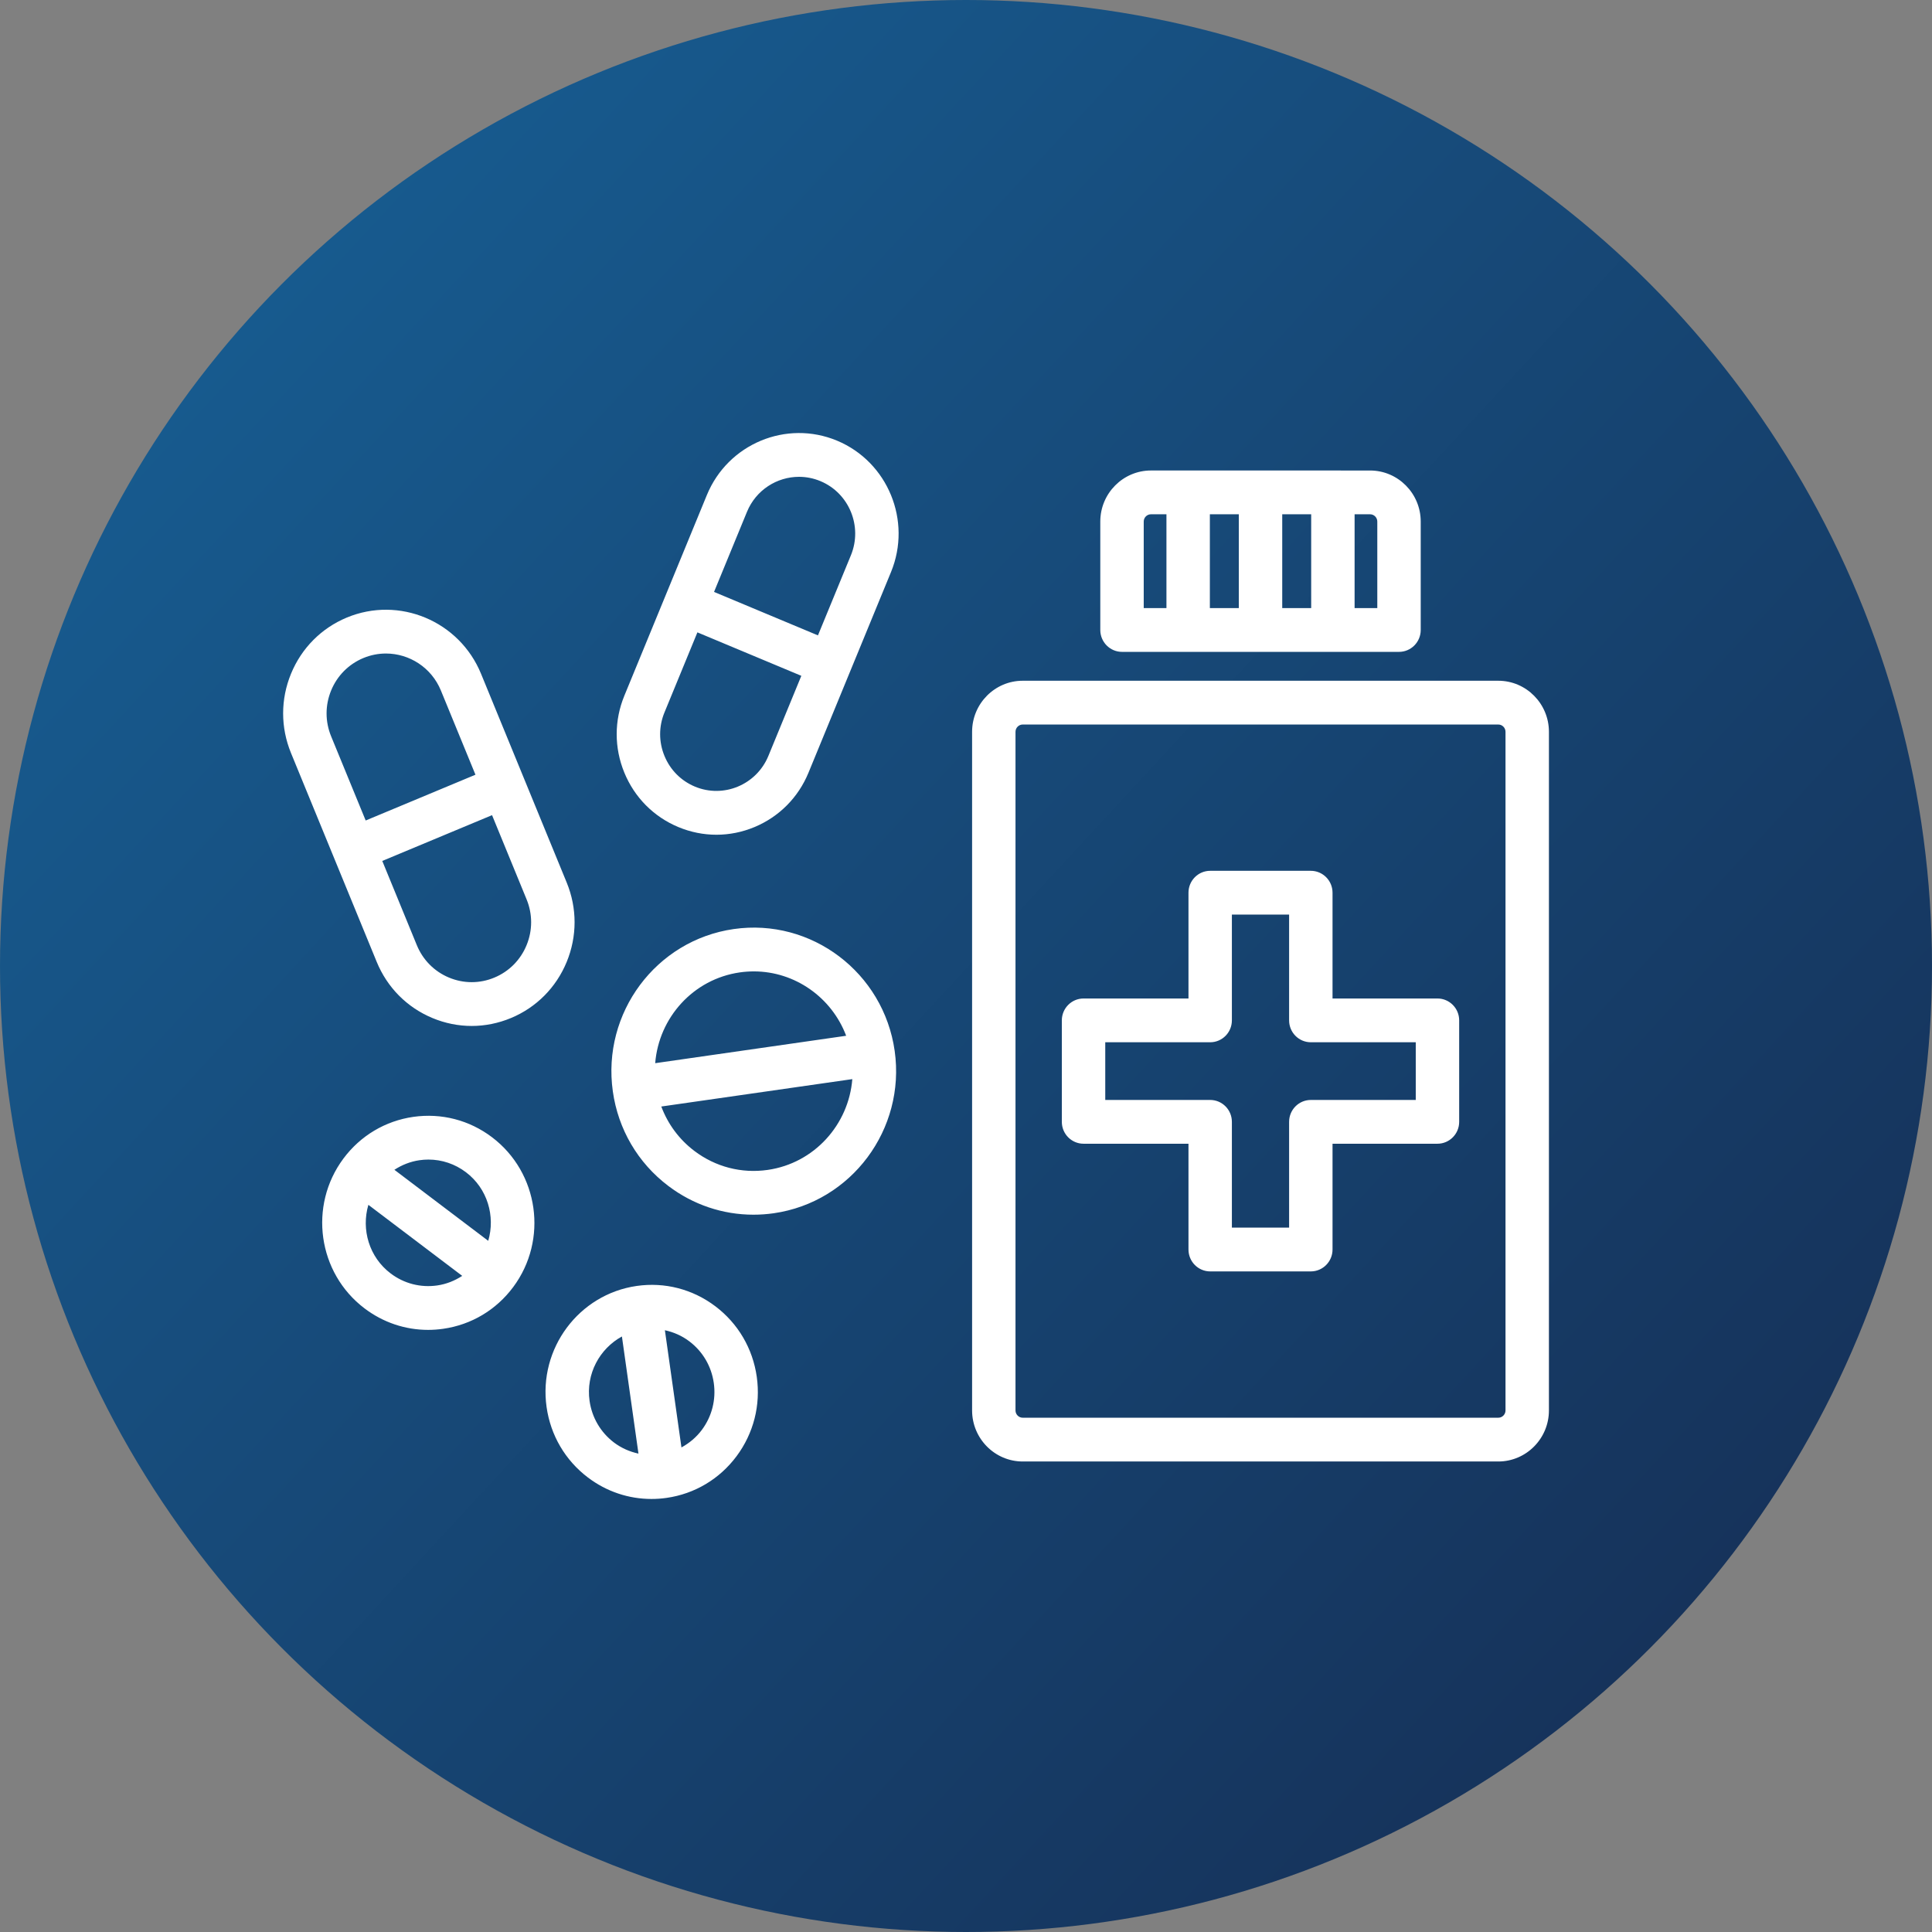
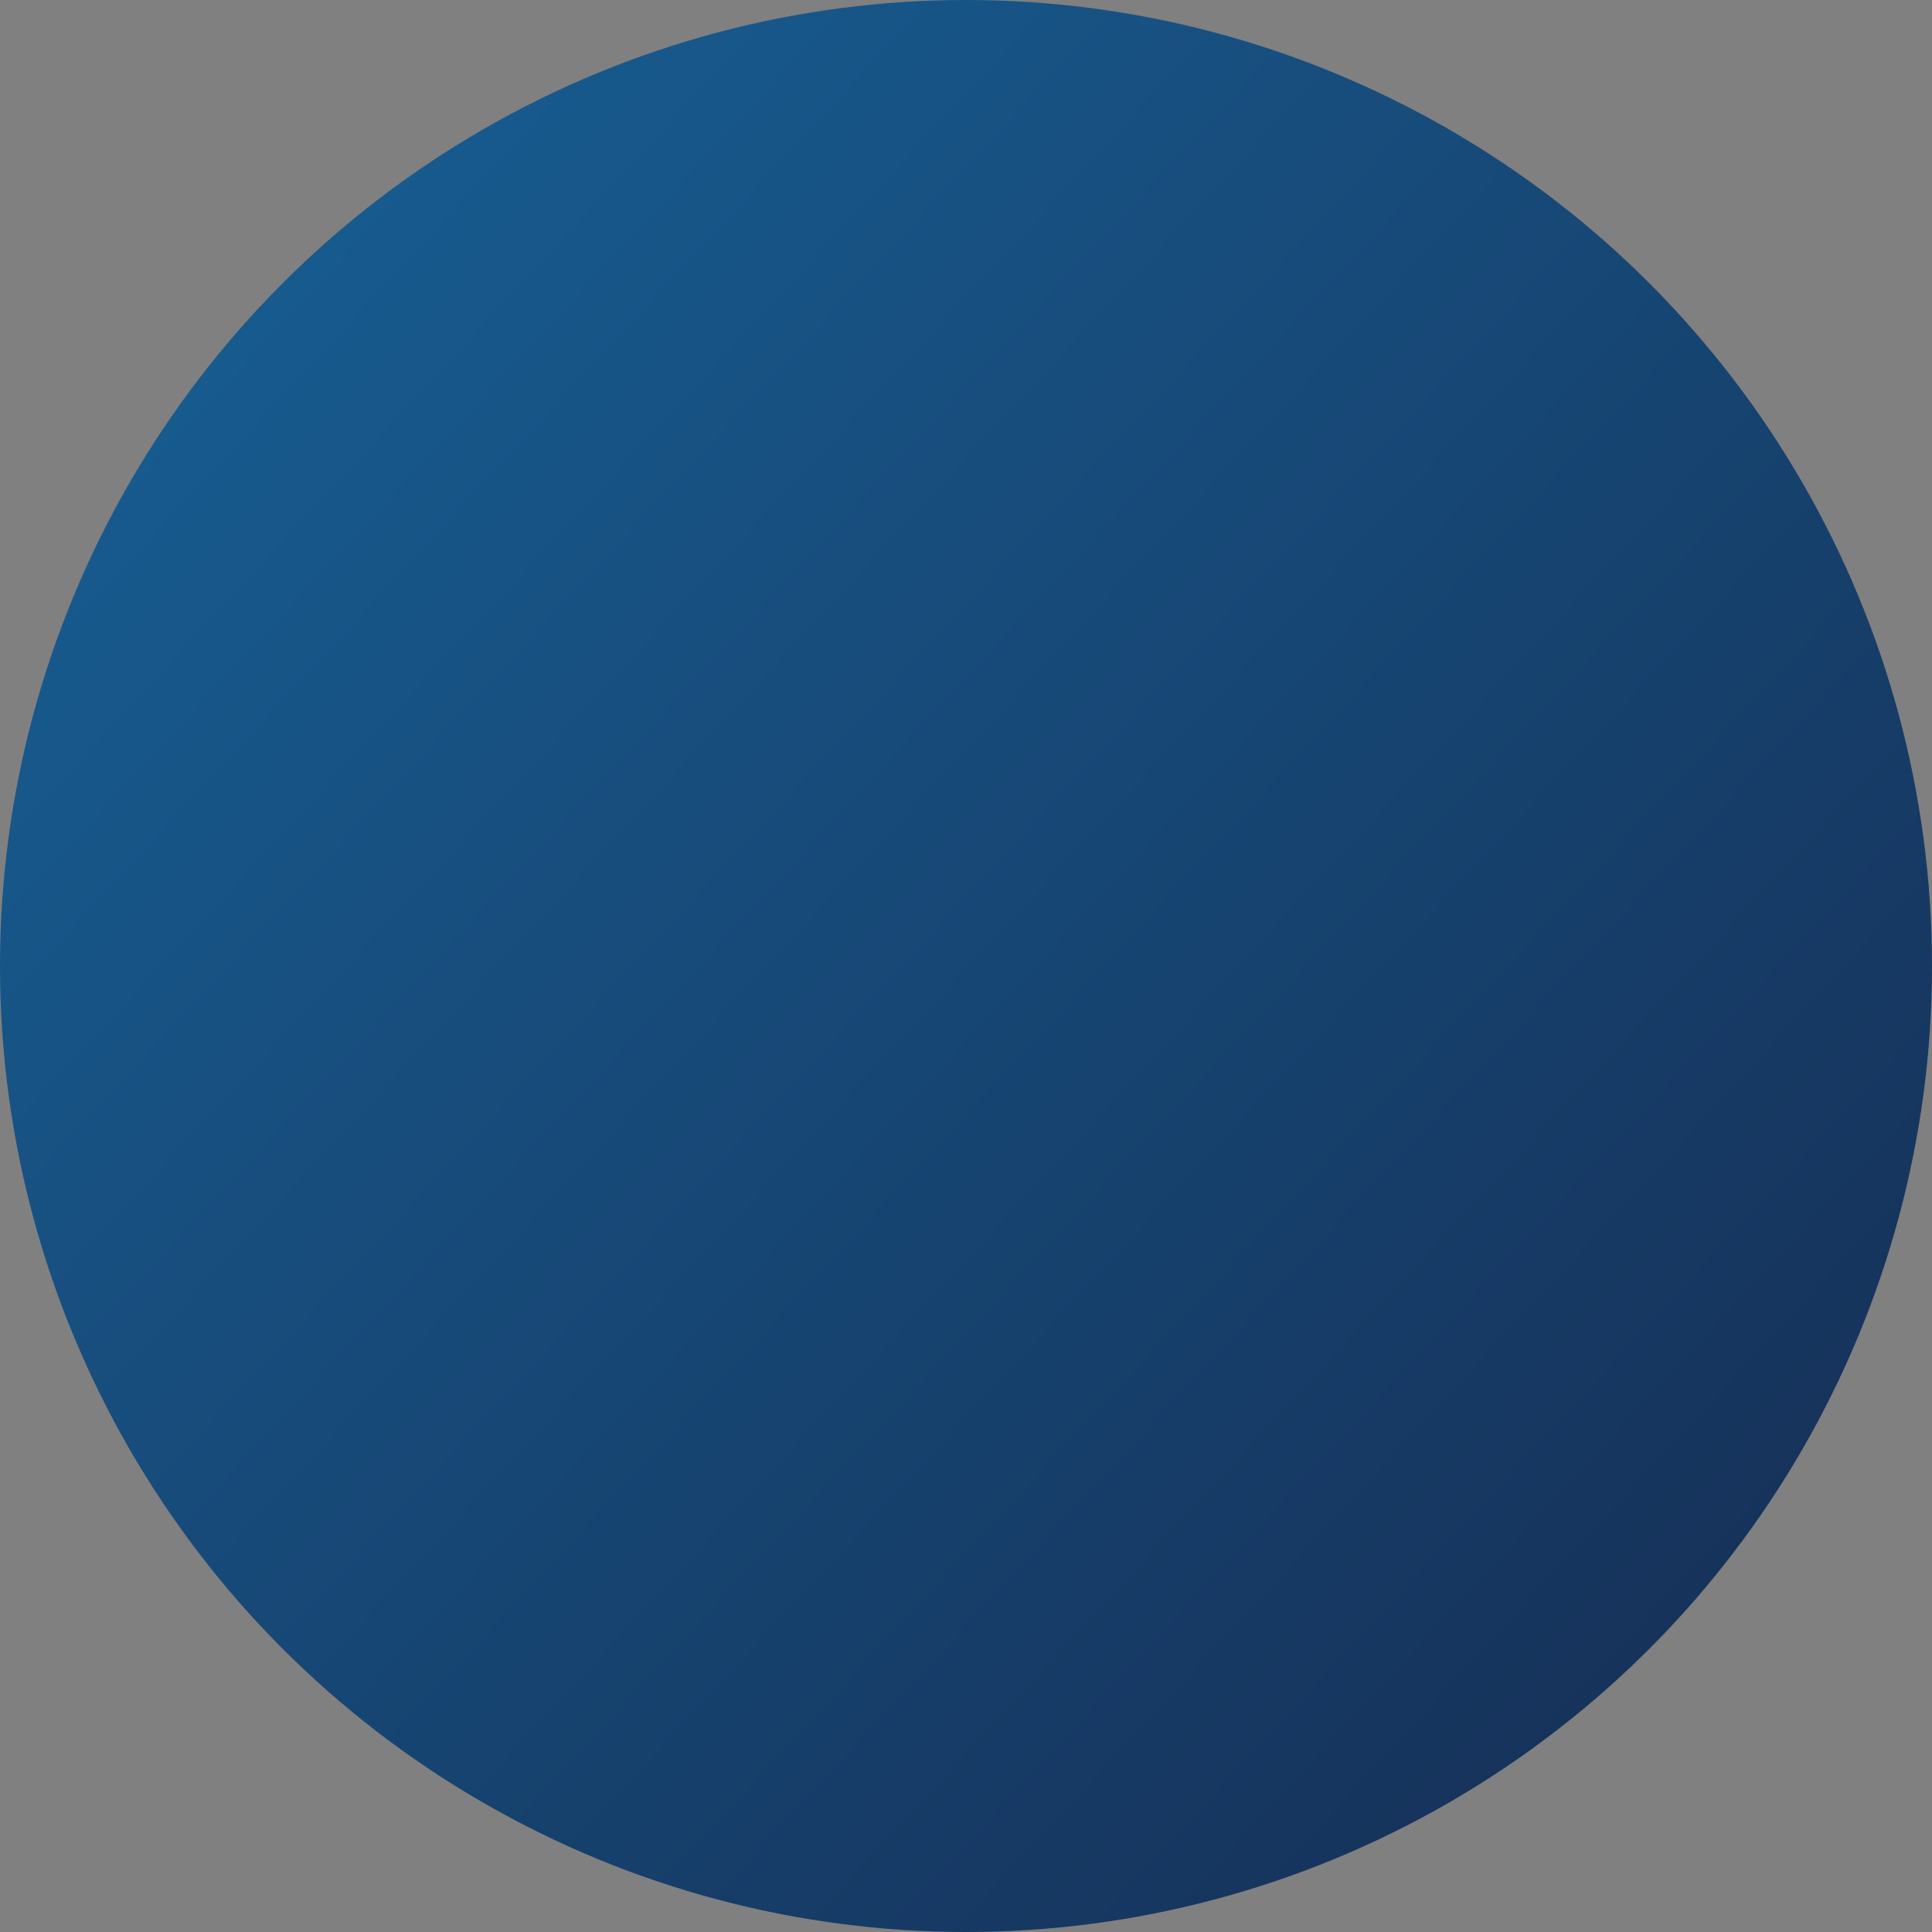
<svg xmlns="http://www.w3.org/2000/svg" width="116px" height="116px" viewBox="0 0 116 116" version="1.1">
  <rect x="0" y="0" width="116" height="116" fill="#808080" stroke="none" />
  <title>Group 13</title>
  <defs>
    <linearGradient x1="99.569%" y1="95.706%" x2="0.651%" y2="4.332%" id="linearGradient-1">
      <stop stop-color="#162C52" offset="0%" />
      <stop stop-color="#176197" offset="100%" />
    </linearGradient>
  </defs>
  <g id="Page-1" stroke="none" stroke-width="1" fill="none" fill-rule="evenodd">
    <g id="Store-Hub--Ecommerce" transform="translate(-1196, -1431)">
      <g id="Group-13" transform="translate(1196, 1431)">
        <circle id="Oval-Copy-4" fill="url(#linearGradient-1)" cx="58" cy="58" r="58" />
        <g id="noun-medicine-1554553-0E0028" transform="translate(17, 26)" fill="#FFFFFF" fill-rule="nonzero">
-           <path d="M33.262,0.46 C30.213,-0.814 26.706,0.649 25.442,3.722 L20.487,15.771 C19.874,17.259 19.874,18.899 20.485,20.388 C21.096,21.878 22.246,23.038 23.722,23.655 C24.461,23.964 25.238,24.119 26.015,24.119 C26.79,24.119 27.565,23.965 28.303,23.657 C29.78,23.04 30.931,21.882 31.543,20.393 L36.498,8.345 C37.762,5.272 36.31,1.735 33.262,0.46 L33.262,0.46 Z M29.135,19.386 C28.421,21.122 26.439,21.947 24.721,21.228 C23.887,20.879 23.239,20.225 22.894,19.384 C22.549,18.544 22.549,17.618 22.895,16.778 L24.873,11.968 L31.113,14.577 L29.135,19.386 Z M34.09,7.339 L32.111,12.149 L25.872,9.54 L27.85,4.73 C28.388,3.421 29.649,2.629 30.974,2.629 C31.405,2.629 31.842,2.713 32.263,2.889 C33.984,3.608 34.803,5.604 34.09,7.339 L34.09,7.339 Z M17.027,26.993 L11.882,14.454 C10.58,11.283 6.963,9.771 3.816,11.082 C2.293,11.718 1.106,12.914 0.474,14.45 C-0.158,15.985 -0.158,17.677 0.472,19.213 L5.618,31.751 C6.248,33.288 7.434,34.485 8.957,35.121 C9.719,35.44 10.521,35.6 11.322,35.6 C12.122,35.6 12.921,35.44 13.682,35.123 L13.683,35.123 C15.206,34.487 16.393,33.292 17.025,31.756 C17.656,30.221 17.657,28.529 17.027,26.993 L17.027,26.993 Z M2.882,15.456 C3.247,14.569 3.933,13.879 4.813,13.511 C5.258,13.326 5.718,13.238 6.172,13.238 C7.572,13.238 8.904,14.075 9.472,15.459 L11.547,20.515 L4.956,23.264 L2.881,18.209 C2.517,17.321 2.517,16.344 2.882,15.456 L2.882,15.456 Z M14.616,30.75 C14.252,31.637 13.566,32.328 12.685,32.695 L12.685,32.695 C11.805,33.063 10.835,33.062 9.955,32.694 C9.075,32.326 8.39,31.635 8.026,30.747 L5.952,25.692 L12.543,22.943 L14.617,27.998 C14.982,28.886 14.981,29.863 14.616,30.75 L14.616,30.75 Z M27.052,29.782 C22.386,30.452 19.131,34.823 19.795,39.527 C20.116,41.806 21.299,43.822 23.125,45.204 C24.62,46.337 26.4,46.932 28.238,46.932 C28.644,46.932 29.052,46.903 29.46,46.845 C34.126,46.174 37.382,41.802 36.718,37.098 C36.053,32.395 31.718,29.11 27.052,29.782 L27.052,29.782 Z M27.419,32.384 C27.702,32.344 27.982,32.324 28.26,32.324 C30.731,32.324 32.937,33.888 33.805,36.189 L22.339,37.835 C22.556,35.105 24.62,32.785 27.419,32.384 L27.419,32.384 Z M29.093,44.243 C27.523,44.469 25.959,44.064 24.69,43.103 C23.776,42.411 23.099,41.489 22.705,40.437 L34.174,38.792 C33.957,41.521 31.893,43.841 29.094,44.243 L29.093,44.243 Z M12.543,42.282 C11.182,41.251 9.504,40.818 7.818,41.058 C6.133,41.3 4.641,42.189 3.619,43.562 C1.509,46.396 2.079,50.432 4.889,52.559 C6.004,53.403 7.332,53.848 8.703,53.848 C9.005,53.848 9.31,53.826 9.614,53.782 C11.3,53.54 12.791,52.651 13.813,51.278 C15.923,48.445 15.353,44.409 12.543,42.282 L12.543,42.282 Z M8.185,43.661 C8.365,43.635 8.544,43.622 8.723,43.622 C9.533,43.622 10.318,43.885 10.978,44.384 C12.271,45.363 12.749,47.022 12.314,48.501 L6.68,44.236 C7.132,43.943 7.638,43.74 8.185,43.661 L8.185,43.661 Z M9.247,51.181 C8.25,51.323 7.259,51.067 6.454,50.458 C5.161,49.479 4.683,47.819 5.118,46.34 L10.752,50.605 C10.301,50.899 9.794,51.103 9.247,51.181 L9.247,51.181 Z M25.955,52.434 C24.593,51.403 22.915,50.968 21.229,51.21 C17.75,51.71 15.322,54.971 15.817,58.478 C16.057,60.178 16.939,61.681 18.301,62.712 C19.416,63.556 20.744,64 22.114,64 C22.417,64 22.722,63.979 23.026,63.935 C24.711,63.693 26.202,62.804 27.225,61.432 C28.247,60.058 28.678,58.367 28.438,56.668 C28.198,54.968 27.316,53.465 25.955,52.434 L25.955,52.434 Z M19.865,60.611 C19.061,60.001 18.54,59.113 18.398,58.109 C18.17,56.494 18.997,54.98 20.341,54.244 L21.334,61.277 C20.809,61.163 20.308,60.945 19.865,60.611 L19.865,60.611 Z M25.14,59.853 C24.808,60.299 24.387,60.648 23.915,60.906 L22.921,53.869 C23.446,53.983 23.947,54.201 24.389,54.536 C25.194,55.145 25.715,56.033 25.857,57.038 C25.999,58.042 25.744,59.042 25.14,59.853 L25.14,59.853 Z M72.959,14.873 L44.407,14.873 C42.73,14.873 41.366,16.249 41.366,17.939 L41.366,58.684 C41.366,60.374 42.73,61.75 44.407,61.75 L72.959,61.75 C74.635,61.75 76,60.374 76,58.684 L76,17.939 C76,16.249 74.635,14.873 72.959,14.873 Z M73.393,58.684 C73.393,58.925 73.198,59.122 72.959,59.122 L44.407,59.122 C44.168,59.122 43.972,58.925 43.972,58.684 L43.972,17.939 C43.972,17.698 44.168,17.501 44.407,17.501 L72.959,17.501 C73.198,17.501 73.393,17.698 73.393,17.939 L73.393,58.684 Z M69.307,33.951 L63.007,33.951 L63.007,27.599 C63.007,26.873 62.423,26.285 61.704,26.285 L55.661,26.285 C54.941,26.285 54.358,26.873 54.358,27.599 L54.358,33.951 L48.058,33.951 C47.338,33.951 46.754,34.54 46.754,35.265 L46.754,41.357 C46.754,42.082 47.338,42.671 48.058,42.671 L54.358,42.671 L54.358,49.023 C54.358,49.748 54.941,50.337 55.661,50.337 L61.704,50.337 C62.423,50.337 63.007,49.748 63.007,49.023 L63.007,42.671 L69.307,42.671 C70.027,42.671 70.611,42.082 70.611,41.357 L70.611,35.265 C70.611,34.54 70.027,33.951 69.307,33.951 Z M68.004,40.043 L61.704,40.043 C60.984,40.043 60.4,40.631 60.4,41.357 L60.4,47.709 L56.964,47.709 L56.964,41.357 C56.964,40.631 56.381,40.043 55.661,40.043 L49.361,40.043 L49.361,36.579 L55.661,36.579 C56.381,36.579 56.964,35.991 56.964,35.265 L56.964,28.914 L60.4,28.914 L60.4,35.265 C60.4,35.991 60.984,36.579 61.704,36.579 L68.004,36.579 L68.004,40.043 Z M50.367,13.139 L66.999,13.139 C67.718,13.139 68.302,12.551 68.302,11.825 L68.302,5.316 C68.302,3.626 66.938,2.25 65.261,2.25 L52.105,2.249 C50.428,2.249 49.063,3.625 49.063,5.316 L49.063,11.824 C49.063,12.55 49.647,13.139 50.367,13.139 L50.367,13.139 Z M65.695,5.316 L65.695,10.51 L64.332,10.51 L64.332,4.878 L65.261,4.878 C65.5,4.878 65.695,5.074 65.695,5.316 Z M61.725,10.511 L59.987,10.511 L59.987,4.878 L61.725,4.878 L61.725,10.511 Z M57.38,10.511 L55.642,10.511 L55.642,4.878 L57.38,4.878 L57.38,10.511 Z M51.671,5.316 C51.671,5.074 51.866,4.878 52.105,4.878 L53.035,4.878 L53.035,10.51 L51.671,10.51 L51.671,5.316 Z" id="Shape" />
-         </g>
+           </g>
      </g>
    </g>
  </g>
</svg>